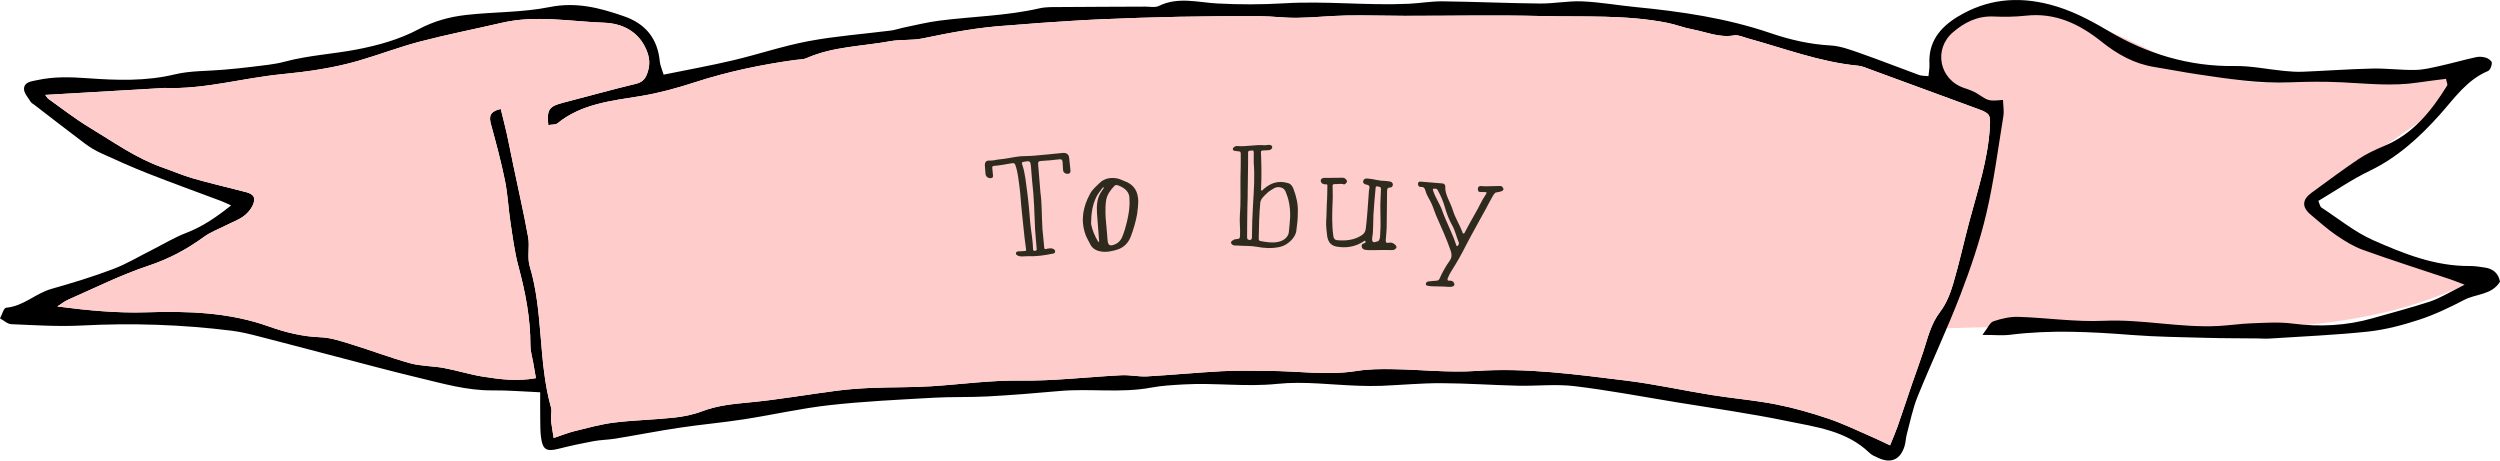
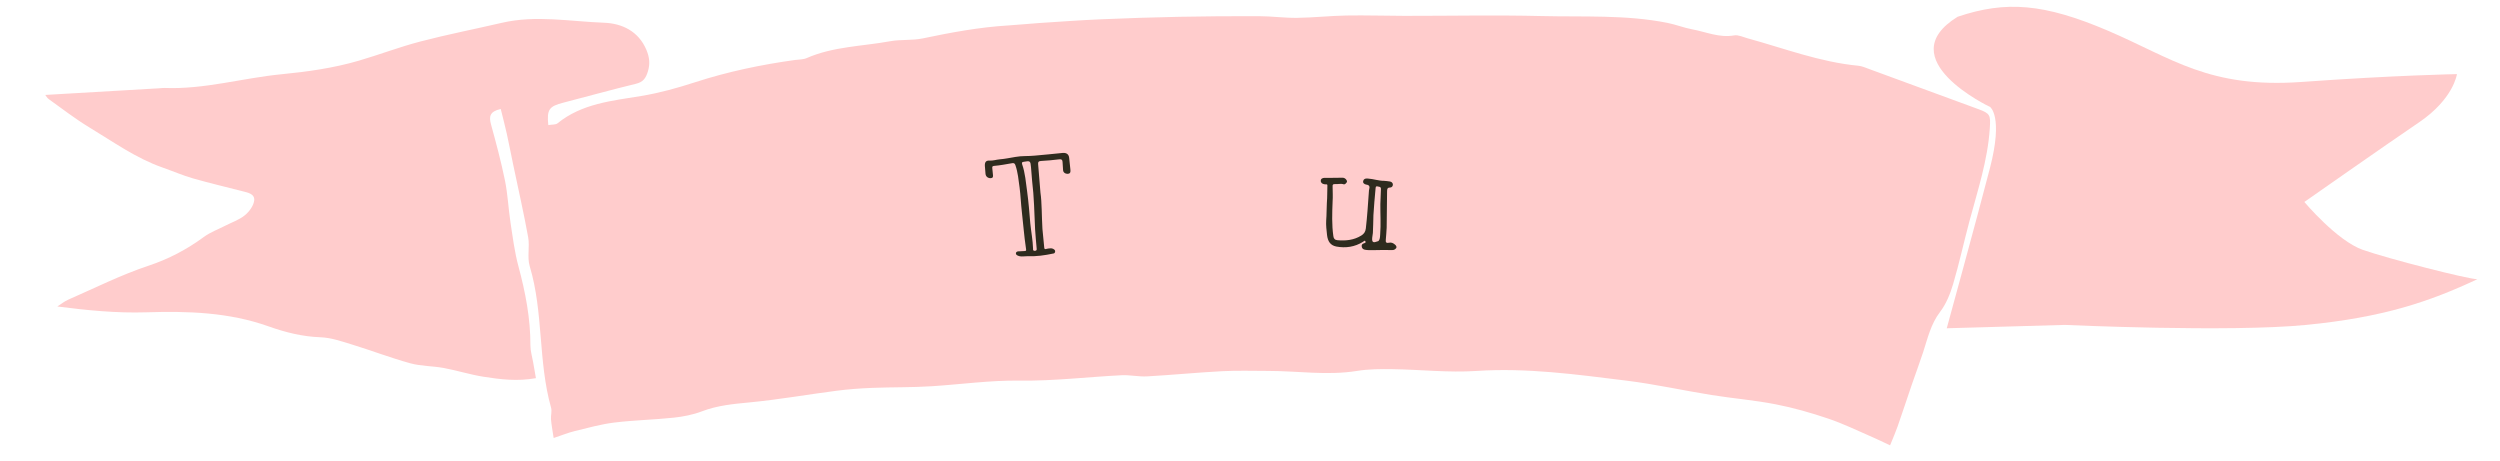
<svg xmlns="http://www.w3.org/2000/svg" version="1.1" id="レイヤー_1" x="0px" y="0px" width="433.04px" height="79.766px" viewBox="0 0 433.04 79.766" enable-background="new 0 0 433.04 79.766" xml:space="preserve">
  <g>
    <g>
      <g>
        <path fill="#FFCCCC" d="M344.715,18.529c0,0-17.526-8.289-5.622-15.626c8.37-2.823,15.004-2.302,26.071,2.432     c11.066,4.733,17.455,10.02,33.539,8.859c16.083-1.16,26.88-1.356,26.88-1.356s-0.559,4.273-6.563,8.351     c-6.006,4.076-19.87,13.793-19.87,13.793s5.651,6.737,10.148,8.304s18.246,5.078,19.818,5.078     c-8.304,3.899-16.273,6.603-29.631,7.915c-13.355,1.312-41.815,0-41.815,0l-20.462,0.583c0,0,5.208-18.938,7.507-27.843     S344.715,18.529,344.715,18.529z" />
        <g>
-           <path d="M114.949,12.93c4.085-0.834,8.05-1.545,11.963-2.467c4.4-1.036,8.709-2.507,13.143-3.338      c4.72-0.885,9.539-1.233,14.313-1.842c0.679-0.087,1.337-0.338,2.012-0.475c2.112-0.43,4.213-0.963,6.346-1.234      c5.759-0.736,11.596-0.819,17.293-2.125c1.234-0.283,2.559-0.22,3.842-0.23c4.838-0.043,9.676-0.047,14.513-0.072      c0.792-0.004,1.704,0.201,2.352-0.117c3.352-1.643,6.735-0.609,10.145-0.428c3.841,0.203,7.714,0.201,11.553-0.029      c7.207-0.434,14.397,0.414,21.595,0.08c1.96-0.092,3.915-0.443,5.871-0.421c5.621,0.065,11.24,0.325,16.861,0.379      c2.442,0.022,4.896-0.479,7.327-0.374c3.05,0.129,6.078,0.678,9.123,0.975c7.964,0.775,15.846,1.918,23.463,4.518      c3.36,1.147,6.803,1.949,10.398,2.145c1.722,0.094,3.443,0.74,5.1,1.32c3.443,1.207,6.841,2.549,10.269,3.801      c0.441,0.162,0.956,0.123,1.611,0.197c0.067-0.764,0.21-1.433,0.171-2.092c-0.219-3.842,1.829-6.336,4.88-8.196      c4.986-3.042,10.279-3.587,15.926-2.131c3.679,0.948,6.885,2.629,10.146,4.562c6.695,3.969,14.002,6.218,21.949,6.101      c2.823-0.041,5.651,0.568,8.479,0.844c1.079,0.105,2.171,0.189,3.248,0.146c4.04-0.162,8.072-0.461,12.112-0.552      c2.454-0.055,4.917,0.282,7.375,0.242c1.436-0.022,2.879-0.382,4.295-0.696c2.103-0.467,4.178-1.061,6.283-1.523      c0.547-0.121,1.191-0.062,1.729,0.107c0.403,0.129,0.99,0.566,0.993,0.871c0.005,0.486-0.286,1.267-0.662,1.424      c-3.712,1.555-5.819,4.732-8.38,7.59c-3.458,3.863-7.317,7.395-12.146,9.714c-3.078,1.479-5.92,3.448-8.868,5.198      c0.273,0.628,0.312,0.998,0.51,1.127c2.968,1.94,5.774,4.252,8.976,5.67c5.3,2.35,10.745,4.527,16.738,4.477      c0.879-0.006,1.769,0.141,2.643,0.272c1.413,0.212,2.329,0.985,2.6,2.445c-1.413,2.321-4.136,2.076-6.179,3.142      c-2.52,1.314-5.118,2.559-7.807,3.44c-2.873,0.945-5.864,1.735-8.86,2.058c-5.684,0.607-11.406,0.838-17.115,1.211      c-0.688,0.043-1.383-0.018-2.075-0.024c-2.95-0.032-5.902-0.019-8.854-0.102c-4.312-0.12-8.638-0.167-12.937-0.501      c-7.007-0.546-13.995-0.91-21.002-0.034c-1.325,0.165-2.689,0.024-4.821,0.024c0.924-1.193,1.283-2.141,1.896-2.35      c1.375-0.469,2.886-0.821,4.328-0.775c4.932,0.156,9.877,0.906,14.781,0.684c6.643-0.305,13.154,1.227,19.762,0.904      c1.965-0.094,3.92-0.406,5.885-0.473c2.366-0.082,4.769-0.256,7.099,0.053c4.684,0.619,9.379,0.35,13.785-0.912      c3.29-0.941,6.629-1.811,9.889-2.874c1.898-0.62,3.637-1.735,6.097-2.948c-1.3-0.491-1.875-0.729-2.462-0.926      c-5.053-1.691-10.136-3.303-15.149-5.104c-1.644-0.59-3.185-1.559-4.638-2.551c-1.541-1.049-2.929-2.32-4.367-3.514      c-1.608-1.334-1.567-2.627,0.111-3.842c2.707-1.959,5.372-3.979,8.146-5.836c1.38-0.923,2.924-1.637,4.464-2.278      c4.994-2.077,8.143-6.045,10.869-10.452c0.114-0.182-0.083-0.555-0.193-1.157c-1.637,0.212-3.26,0.393-4.873,0.639      c-4.418,0.674-8.824,0.171-13.243-0.043c-2.943-0.143-5.905-0.114-8.851,0.013c-5.473,0.235-10.834-0.623-16.206-1.417      c-2.442-0.362-4.866-0.851-7.308-1.237c-3.511-0.555-6.461-2.209-9.202-4.402c-3.804-3.044-7.985-5.057-13.079-4.496      c-1.861,0.206-3.76,0.229-5.634,0.146c-2.771-0.123-5.029,1.024-7.007,2.724c-3.438,2.951-2.351,8.206,1.9,9.646      c0.822,0.278,1.677,0.562,2.389,1.033c1.865,1.229,1.839,1.271,4.372,1.047c0.03,0.948,0.211,1.904,0.065,2.807      c-0.917,5.645-1.646,11.337-2.954,16.893c-1.125,4.783-2.728,9.484-4.495,14.078c-2.283,5.932-5.011,11.691-7.4,17.585      c-0.848,2.091-1.286,4.349-1.877,6.54c-0.18,0.665-0.181,1.381-0.381,2.037c-0.713,2.349-2.328,3.085-4.518,2.086      c-0.539-0.245-1.132-0.474-1.543-0.872c-4.012-3.889-9.328-4.502-14.384-5.548c-6.374-1.318-12.836-2.213-19.265-3.271      c-5.83-0.958-11.645-2.062-17.507-2.763c-3.204-0.383-6.497,0.003-9.748-0.071c-4.433-0.102-8.864-0.424-13.298-0.439      c-3.453-0.013-6.908,0.317-10.364,0.46c-1.282,0.052-2.57,0.028-3.854-0.011c-4.733-0.145-9.518-0.816-14.184-0.33      c-5.444,0.566-10.817-0.218-16.213,0.098c-1.873,0.109-3.766,0.199-5.603,0.546c-5.284,0.995-10.623,0.116-15.919,0.597      c-4.128,0.376-8.266,0.706-12.405,0.934c-3.135,0.172-6.286,0.051-9.421,0.229c-6.002,0.344-12.019,0.617-17.99,1.283      c-4.978,0.555-9.887,1.69-14.842,2.454c-3.708,0.574-7.452,0.903-11.163,1.459c-3.698,0.555-7.372,1.277-11.063,1.883      c-1.267,0.209-2.569,0.211-3.829,0.444c-2.028,0.375-4.048,0.813-6.048,1.319c-2.064,0.521-2.735,0.186-3.026-1.915      c-0.162-1.168-0.126-2.366-0.146-3.552c-0.021-1.36-0.005-2.721-0.005-4.318c-2.949-0.129-5.597-0.357-8.243-0.33      c-4.416,0.044-8.596-1.177-12.812-2.186c-4.892-1.166-9.745-2.489-14.614-3.754c-4.386-1.141-8.764-2.314-13.155-3.434      c-1.517-0.387-3.051-0.769-4.6-0.96c-8.65-1.079-17.321-1.356-26.038-0.901C10.069,56.595,6,56.322,1.952,56.154      C1.288,56.126,0.65,55.498,0,55.146c0.349-0.643,0.653-1.812,1.052-1.844c2.999-0.247,5.114-2.488,7.869-3.266      c3.58-1.012,7.151-2.102,10.63-3.415c2.375-0.897,4.584-2.234,6.866-3.38c1.937-0.973,3.808-2.123,5.823-2.893      c2.808-1.074,5.203-2.706,7.795-4.77c-0.737-0.326-1.198-0.56-1.68-0.74c-4.25-1.599-8.521-3.137-12.747-4.797      c-2.754-1.082-5.457-2.303-8.151-3.531c-0.975-0.445-1.915-1.018-2.772-1.66c-2.923-2.191-5.803-4.438-8.699-6.664      c-0.236-0.182-0.539-0.324-0.683-0.561c-0.441-0.73-1.167-1.51-1.144-2.248c0.04-1.203,1.284-1.277,2.252-1.491      c2.921-0.644,5.817-0.548,8.811-0.333c5.001,0.36,10.035,0.538,15.043-0.667c2.738-0.659,5.659-0.556,8.496-0.812      c1.571-0.143,3.144-0.279,4.708-0.482c1.958-0.256,3.956-0.4,5.851-0.91c4.106-1.102,8.346-1.318,12.478-2.111      C65.455,7.87,69.2,6.83,72.454,5.091c2.721-1.454,5.454-2.185,8.355-2.509c4.786-0.537,9.685-0.41,14.375-1.355      c4.634-0.934,8.714,0.132,12.911,1.595c3.771,1.315,5.818,3.882,6.194,7.847C114.351,11.312,114.651,11.936,114.949,12.93z       M94.975,21.668c-0.282-2.72,0.147-3.256,2.617-3.893c4.191-1.08,8.359-2.25,12.565-3.266c1.27-0.307,1.717-0.996,2.069-2.151      c0.408-1.333,0.263-2.474-0.261-3.72c-1.379-3.278-4.274-4.59-7.341-4.704c-5.892-0.219-11.811-1.358-17.713,0.017      c-4.696,1.093-9.435,2.016-14.098,3.234c-3.605,0.939-7.104,2.285-10.685,3.33c-4.366,1.272-8.842,1.902-13.376,2.344      c-6.756,0.656-13.36,2.647-20.233,2.373c-0.295-0.012-0.592,0.036-0.889,0.054c-6.57,0.384-13.14,0.767-19.794,1.155      c0.151,0.186,0.329,0.527,0.607,0.727c2.323,1.654,4.583,3.42,7.02,4.891c4.124,2.486,8.062,5.332,12.669,6.949      c1.767,0.619,3.495,1.369,5.292,1.888c2.812,0.811,5.669,1.47,8.504,2.207c0.953,0.247,2.256,0.45,2.097,1.653      c-0.123,0.922-0.879,1.935-1.643,2.549c-0.979,0.788-2.249,1.214-3.393,1.801c-1.229,0.629-2.562,1.117-3.664,1.924      c-2.962,2.169-6.082,3.826-9.625,5.002c-4.756,1.581-9.282,3.859-13.89,5.875c-0.671,0.291-1.258,0.779-1.882,1.179      c5.243,0.677,10.325,1.167,15.386,1.008c7.23-0.228,14.314-0.02,21.238,2.446c2.851,1.016,5.829,1.766,8.951,1.876      c1.837,0.063,3.679,0.708,5.468,1.257c3.379,1.037,6.688,2.312,10.093,3.25c1.869,0.517,3.888,0.459,5.811,0.816      c2.319,0.432,4.588,1.16,6.915,1.522c2.882,0.45,5.801,0.824,9.038,0.239c-0.19-1.088-0.339-1.926-0.484-2.768      c-0.167-0.969-0.474-1.938-0.47-2.906c0.015-4.687-0.865-9.211-2.079-13.719c-0.662-2.461-0.982-5.02-1.368-7.548      c-0.368-2.417-0.471-4.884-0.957-7.276c-0.665-3.265-1.529-6.492-2.413-9.707c-0.377-1.369-0.27-2.271,1.679-2.701      c0.368,1.5,0.736,2.881,1.044,4.273c0.402,1.826,0.755,3.662,1.137,5.493c0.866,4.15,1.817,8.284,2.569,12.456      c0.295,1.635-0.2,3.454,0.267,5.009c2.404,8.001,1.435,16.493,3.7,24.504c0.177,0.63-0.069,1.368-0.013,2.048      c0.08,0.938,0.263,1.867,0.46,3.207c1.461-0.486,2.531-0.926,3.642-1.196c2.279-0.556,4.56-1.196,6.879-1.481      c3.406-0.418,6.856-0.48,10.271-0.844c1.653-0.177,3.341-0.508,4.889-1.098c2.717-1.037,5.506-1.283,8.364-1.558      c4.993-0.479,9.946-1.36,14.925-2.003c2.05-0.266,4.121-0.418,6.187-0.501c3.431-0.138,6.875-0.062,10.3-0.282      c5.102-0.326,10.151-1.049,15.311-0.979c5.866,0.08,11.74-0.636,17.614-0.931c1.461-0.072,2.944,0.283,4.403,0.201      c4.338-0.244,8.665-0.672,13.004-0.899c2.655-0.14,5.323-0.051,7.985-0.048c5.126,0,10.241,0.831,15.383,0      c2.027-0.328,4.128-0.333,6.192-0.303c4.826,0.072,9.677,0.629,14.47,0.31c8.74-0.585,17.317,0.608,25.91,1.665      c4.979,0.611,9.893,1.709,14.849,2.504c3.689,0.591,7.431,0.893,11.094,1.607c3.089,0.602,6.141,1.476,9.122,2.483      c2.603,0.878,5.089,2.102,7.618,3.193c0.956,0.411,1.886,0.878,3.075,1.434c0.529-1.317,0.961-2.286,1.31-3.286      c0.841-2.408,1.634-4.834,2.461-7.248c0.641-1.865,1.336-3.711,1.95-5.584c0.791-2.417,1.323-4.883,2.949-7.01      c1.051-1.373,1.747-3.109,2.245-4.789c1.062-3.588,1.857-7.255,2.823-10.873c1.428-5.338,3.186-10.595,3.541-16.17      c0.144-2.252,0.062-2.523-1.97-3.274c-6.278-2.319-12.564-4.622-18.851-6.923c-0.649-0.237-1.306-0.535-1.979-0.6      c-6.634-0.631-12.832-3.016-19.188-4.758c-0.762-0.209-1.583-0.621-2.298-0.495c-2.561,0.454-4.861-0.605-7.261-1.05      c-1.449-0.269-2.842-0.829-4.286-1.117c-7.216-1.439-14.546-1.003-21.828-1.184c-7.9-0.195-15.811-0.025-23.717-0.033      c-3.355-0.003-6.714-0.119-10.068-0.06c-2.849,0.052-5.694,0.366-8.545,0.405c-2.165,0.029-4.333-0.279-6.5-0.287      c-4.646-0.021-9.294,0.014-13.94,0.105c-4.541,0.09-9.083,0.24-13.622,0.437c-3.54,0.153-7.075,0.409-10.612,0.642      c-1.768,0.115-3.533,0.309-5.302,0.415c-5.038,0.301-9.974,1.222-14.904,2.255c-1.817,0.381-3.76,0.148-5.593,0.482      c-4.842,0.887-9.862,0.898-14.481,2.924c-0.607,0.266-1.346,0.231-2.026,0.326c-5.865,0.815-11.633,2.019-17.284,3.852      c-3.058,0.991-6.152,1.855-9.375,2.389c-5.019,0.828-10.251,1.299-14.47,4.731C96.247,21.624,95.652,21.55,94.975,21.668z" />
          <path fill="#FFCCCC" d="M94.975,21.668c0.677-0.118,1.271-0.044,1.593-0.306c4.219-3.433,9.452-3.903,14.47-4.731      c3.223-0.533,6.317-1.397,9.375-2.389c5.651-1.833,11.419-3.036,17.284-3.852c0.68-0.095,1.419-0.061,2.026-0.326      c4.619-2.025,9.639-2.037,14.481-2.924c1.833-0.334,3.776-0.102,5.593-0.482c4.93-1.033,9.867-1.954,14.904-2.255      c1.769-0.106,3.534-0.3,5.302-0.415c3.537-0.232,7.072-0.488,10.612-0.642C195.155,3.15,199.698,3,204.238,2.91      c4.646-0.092,9.293-0.126,13.94-0.105c2.167,0.008,4.335,0.316,6.5,0.287c2.851-0.039,5.696-0.354,8.545-0.405      c3.354-0.06,6.713,0.057,10.068,0.06c7.906,0.008,15.816-0.162,23.717,0.033c7.282,0.181,14.612-0.256,21.828,1.184      c1.444,0.288,2.837,0.849,4.286,1.117c2.399,0.444,4.7,1.504,7.261,1.05c0.715-0.126,1.536,0.286,2.298,0.495      c6.356,1.742,12.555,4.127,19.188,4.758c0.674,0.064,1.33,0.362,1.979,0.6c6.286,2.301,12.572,4.604,18.851,6.923      c2.032,0.751,2.113,1.022,1.97,3.274c-0.355,5.575-2.113,10.832-3.541,16.17c-0.966,3.618-1.762,7.285-2.823,10.873      c-0.498,1.68-1.194,3.416-2.245,4.789c-1.626,2.127-2.158,4.593-2.949,7.01c-0.614,1.873-1.31,3.719-1.95,5.584      c-0.827,2.414-1.62,4.84-2.461,7.248c-0.349,1-0.78,1.969-1.31,3.286c-1.189-0.556-2.119-1.022-3.075-1.434      c-2.529-1.092-5.016-2.315-7.618-3.193c-2.981-1.008-6.033-1.882-9.122-2.483c-3.663-0.715-7.404-1.017-11.094-1.607      c-4.956-0.795-9.87-1.893-14.849-2.504c-8.593-1.057-17.17-2.25-25.91-1.665c-4.793,0.319-9.644-0.237-14.47-0.31      c-2.064-0.03-4.165-0.025-6.192,0.303c-5.142,0.831-10.257,0-15.383,0c-2.663-0.003-5.33-0.092-7.985,0.048      c-4.339,0.228-8.666,0.655-13.004,0.899c-1.458,0.082-2.941-0.273-4.403-0.201c-5.874,0.295-11.748,1.011-17.614,0.931      c-5.16-0.069-10.209,0.653-15.311,0.979c-3.425,0.221-6.869,0.145-10.3,0.282c-2.066,0.083-4.136,0.235-6.187,0.501      c-4.979,0.643-9.932,1.523-14.925,2.003c-2.857,0.274-5.646,0.521-8.364,1.558c-1.547,0.59-3.236,0.921-4.889,1.098      c-3.416,0.363-6.865,0.426-10.271,0.844c-2.319,0.285-4.6,0.926-6.879,1.481c-1.111,0.271-2.181,0.71-3.642,1.196      c-0.198-1.34-0.38-2.27-0.46-3.207c-0.057-0.68,0.19-1.418,0.013-2.048c-2.265-8.011-1.296-16.503-3.7-24.504      c-0.467-1.555,0.028-3.374-0.267-5.009c-0.752-4.172-1.703-8.306-2.569-12.456c-0.382-1.831-0.735-3.667-1.137-5.493      c-0.309-1.393-0.676-2.773-1.044-4.273c-1.949,0.431-2.056,1.332-1.679,2.701c0.883,3.215,1.748,6.442,2.413,9.707      c0.486,2.393,0.589,4.859,0.957,7.276c0.386,2.528,0.706,5.087,1.368,7.548c1.213,4.508,2.093,9.032,2.079,13.719      c-0.003,0.969,0.303,1.938,0.47,2.906c0.146,0.842,0.294,1.68,0.484,2.768c-3.237,0.585-6.156,0.211-9.038-0.239      c-2.327-0.362-4.596-1.091-6.915-1.522c-1.923-0.357-3.942-0.3-5.811-0.816c-3.405-0.938-6.714-2.213-10.093-3.25      c-1.79-0.549-3.631-1.193-5.468-1.257c-3.123-0.11-6.1-0.86-8.951-1.876c-6.924-2.466-14.008-2.674-21.238-2.446      c-5.062,0.159-10.143-0.331-15.386-1.008c0.625-0.399,1.211-0.888,1.882-1.179c4.608-2.016,9.134-4.294,13.89-5.875      c3.543-1.176,6.663-2.833,9.625-5.002c1.101-0.807,2.434-1.295,3.664-1.924c1.144-0.587,2.414-1.013,3.393-1.801      c0.764-0.614,1.52-1.627,1.643-2.549c0.159-1.203-1.145-1.406-2.097-1.653c-2.834-0.737-5.692-1.396-8.504-2.207      c-1.796-0.519-3.525-1.269-5.292-1.888c-4.607-1.617-8.545-4.463-12.669-6.949c-2.437-1.471-4.697-3.236-7.02-4.891      c-0.278-0.199-0.456-0.541-0.607-0.727c6.654-0.389,13.224-0.771,19.794-1.155c0.296-0.018,0.594-0.065,0.889-0.054      c6.873,0.274,13.477-1.717,20.233-2.373c4.534-0.441,9.01-1.071,13.376-2.344c3.581-1.045,7.08-2.391,10.685-3.33      c4.664-1.219,9.402-2.142,14.098-3.234c5.902-1.375,11.821-0.235,17.713-0.017c3.067,0.114,5.962,1.426,7.341,4.704      c0.523,1.246,0.668,2.387,0.261,3.72c-0.352,1.155-0.799,1.845-2.069,2.151c-4.206,1.016-8.375,2.186-12.565,3.266      C95.123,18.412,94.693,18.948,94.975,21.668z" />
        </g>
      </g>
    </g>
    <g>
      <path fill="#2E2B1E" d="M180.221,33.355c0.26,1.713,0.208,4.029,0.346,6.306c0.088,1.077,0.198,2.127,0.31,3.202    c0.018,0.215,0.077,0.355,0.334,0.262c0.211-0.065,0.427-0.083,0.642-0.101c0.285-0.047,0.532,0.029,0.763,0.203    c0.129,0.11,0.191,0.273,0.131,0.423c-0.034,0.171-0.148,0.253-0.292,0.265c-1.492,0.314-2.967,0.531-4.49,0.463    c-0.435-0.013-0.883,0.096-1.324,0.012c-0.076-0.042-0.171-0.034-0.247-0.076c-0.223-0.078-0.45-0.204-0.424-0.471    c0.05-0.269,0.312-0.314,0.553-0.31s0.48-0.015,0.72-0.035c0.528-0.019,0.552-0.021,0.461-0.543    c-0.315-2.094-0.463-4.201-0.707-6.301c-0.161-1.384-0.205-2.801-0.39-4.183c-0.177-1.286-0.285-2.602-0.725-3.867    c-0.095-0.281-0.249-0.389-0.534-0.342c-1.069,0.184-2.136,0.391-3.212,0.479c-0.287,0.023-0.27,0.239-0.256,0.406    c0.035,0.431,0.068,0.837,0.125,1.242c0.031,0.383-0.154,0.47-0.491,0.474c-0.46-0.035-0.773-0.322-0.81-0.777l-0.111-1.364    c-0.027-0.624,0.189-0.931,0.769-0.906c0.63,0.045,1.214-0.171,1.836-0.222c0.909-0.074,1.785-0.266,2.688-0.412    c1.115-0.211,2.207-0.108,3.33-0.224c1.627-0.133,3.25-0.313,4.875-0.47c0.646-0.053,1.056,0.251,1.107,0.873    c0.081,0.692,0.137,1.386,0.218,2.078c0.027,0.335,0.003,0.626-0.428,0.661c-0.455,0.037-0.813-0.223-0.844-0.605    c-0.041-0.502-0.08-0.981-0.095-1.461c-0.029-0.359-0.161-0.493-0.589-0.434c-1.049,0.134-2.102,0.22-3.18,0.284    c-0.407,0.033-0.491,0.185-0.459,0.567L180.221,33.355z M178.588,28.985c-0.092-1.125-0.144-1.168-1.282-0.955    c-0.309,0.049-0.325,0.147-0.254,0.43c0.534,1.522,0.643,3.151,0.867,4.722c0.246,1.834,0.396,3.677,0.545,5.495    c0.143,1.458,0.43,2.903,0.477,4.369c-0.008,0.193-0.039,0.413,0.322,0.407c0.359-0.029,0.317-0.243,0.3-0.458    c-0.088-1.076-0.202-2.175-0.266-3.253c-0.133-2.807-0.17-5.622-0.518-8.412L178.588,28.985z" />
-       <path fill="#2E2B1E" d="M197.17,34.884c-0.021,0.53-0.074,1.374-0.201,2.197c-0.243,1.358-0.633,2.676-1.121,3.951    c-0.427,1.055-1.157,1.813-2.244,2.181c-0.947,0.289-1.92,0.53-2.939,0.342c-0.849-0.149-1.518-0.547-1.871-1.347    c-0.268-0.539-0.581-1.028-0.778-1.595c-0.872-2.479-0.414-4.81,0.795-7.034c0.394-0.765,1.108-1.354,1.75-1.964    c1.055-0.991,2.691-0.954,3.775-0.433c0.272,0.154,0.588,0.234,0.884,0.364C196.479,32.18,197.13,33.156,197.17,34.884z     M188.996,38.617c0.005,0.096-0.015,0.169,0.012,0.24c0.198,1.047,0.632,2.035,1.185,2.968c0.026,0.047,0.078,0.116,0.147,0.064    c0.07-0.051,0.041-0.146,0.037-0.218c-0.128-1.58-0.257-3.16-0.361-4.74c-0.06-1.175-0.048-2.353,0.57-3.442    c0.155-0.249,0.31-0.521,0.491-0.746c0.044-0.074,0.206-0.203,0.057-0.292c-0.074-0.044-0.14,0.08-0.208,0.155    c-0.36,0.475-0.722,0.926-1.007,1.469C189.2,35.53,189.014,37.078,188.996,38.617z M195.635,34.482    c0.062-1.157-0.721-1.886-1.849-2.333c-0.27-0.106-0.537-0.165-0.743,0.038c-0.661,0.707-1.248,1.458-1.438,2.452    c-0.127,0.8-0.136,1.569-0.119,2.386c0.033,1.128,0.186,2.226,0.266,3.327c0.049,0.502,0.051,1.007,0.124,1.484    c0.103,0.595,0.352,0.775,0.944,0.601c0.757-0.231,1.287-0.69,1.584-1.451c0.342-0.834,0.588-1.664,0.785-2.515    C195.485,37.205,195.734,35.943,195.635,34.482z" />
-       <path fill="#2E2B1E" d="M224.799,36.848c0.019,1.081-0.13,2.112-0.256,3.143c-0.15,1.224-1.549,2.488-2.798,2.77    c-1.37,0.305-2.714,0.25-4.081-0.021c-1.079-0.198-2.183-0.107-3.263-0.208l-0.336-0.002c-0.384,0.022-0.719-0.1-0.837-0.484    c-0.071-0.216,0.459-0.598,0.843-0.62c0.672-0.069,0.696-0.068,0.724-0.74c0.054-1.104-0.108-2.209-0.031-3.337    c0.179-2.231,0.071-4.464,0.106-6.696c0.055-1.32,0.038-2.664,0.044-3.984c0.001-0.336-0.07-0.48-0.43-0.458    c-0.168,0-0.336-0.049-0.528-0.075c-0.192-0.001-0.36-0.05-0.407-0.29c-0.023-0.216,0.122-0.312,0.266-0.407    c0.169-0.119,0.361-0.166,0.553-0.141c1.56,0.128,3.098-0.272,4.658-0.144c0.264,0.025,0.504-0.07,0.769-0.068    c0.287,0.001,0.575,0.123,0.573,0.387c0.023,0.264-0.218,0.455-0.506,0.525c-0.385,0.046-0.745,0.044-1.104,0.066    c-0.24-0.001-0.361,0.094-0.338,0.334c0.085,2.089,0.123,4.153,0.017,6.217c-0.001,0.12-0.05,0.336,0.094,0.385    s0.217-0.143,0.337-0.238c1.229-1.098,2.624-1.547,4.278-1.035c0.526,0.171,0.765,0.604,0.931,1.061    C224.574,34.11,224.878,35.456,224.799,36.848z M217.172,26.44c-0.023-0.192-0.022-0.456-0.31-0.362    c-0.241,0.071-0.672-0.124-0.674,0.381c-0.005,1.008,0.014,2.016-0.016,3.048c-0.059,2.136-0.021,4.296-0.104,6.433    c-0.057,1.704-0.018,3.408-0.05,5.136c-0.001,0.312,0.094,0.48,0.43,0.482c0.336,0.026,0.409-0.19,0.411-0.478    c0.01-1.944,0.067-3.864,0.197-5.808c0.132-2.328,0.312-4.655,0.108-7.104L217.172,26.44z M223.476,37.561    c0.033-1.776-0.248-3.074-0.771-4.324c-0.237-0.553-0.596-0.771-1.172-0.822c-0.384-0.026-0.721,0.092-1.033,0.307    c-0.386,0.238-0.795,0.476-1.108,0.81c-0.458,0.43-1.013,0.931-1.088,1.555c-0.203,2.087-0.237,4.175-0.272,6.264    c-0.001,0.264,0.095,0.36,0.334,0.41c0.983,0.173,1.942,0.346,2.928,0.159c1.009-0.163,1.853-0.831,1.953-1.694    C223.372,39.217,223.424,38.185,223.476,37.561z" />
      <path fill="#2E2B1E" d="M230.834,34.754c-0.085,2.231-0.16,4.198,0.126,6.154c0.056,0.411,0.239,0.658,0.693,0.699    c1.461,0.128,2.859-0.011,4.139-0.803c0.442-0.271,0.721-0.621,0.791-1.219c0.251-2.152,0.38-4.285,0.534-6.441    c0.004-0.096,0.009-0.216,0.035-0.287c0.139-0.5,0.104-0.813-0.519-0.885c-0.334-0.061-0.637-0.312-0.479-0.691    c0.109-0.332,0.424-0.392,0.782-0.354c0.959,0.061,1.883,0.408,2.844,0.397c0.288,0.011,0.622,0.072,0.933,0.107    c0.287,0.035,0.544,0.213,0.557,0.526c0.011,0.336-0.237,0.543-0.525,0.532c-0.456,0.007-0.467,0.294-0.48,0.63    c-0.008,2.114-0.041,4.227-0.072,6.315c-0.026,0.696-0.103,1.414-0.152,2.108c-0.065,0.454,0.121,0.605,0.557,0.502    c0.413-0.104,0.767,0.077,1.067,0.353c0.14,0.125,0.323,0.349,0.17,0.583c-0.15,0.187-0.349,0.347-0.661,0.335    c-1.128-0.019-2.257-0.014-3.388,0.015c-0.48,0.005-0.938,0.012-1.39-0.077c-0.357-0.086-0.494-0.283-0.53-0.597    c-0.037-0.29,0.161-0.45,0.404-0.513c0.219-0.064,0.366-0.154,0.229-0.352c-0.111-0.221-0.265,0.014-0.388,0.081    c-1.428,0.907-3.021,1.134-4.644,0.832c-1.025-0.208-1.479-0.897-1.605-2.007c-0.088-0.844-0.199-1.689-0.145-2.504    c0.087-1.005,0.053-2.016,0.115-3.022c0.088-1.03,0.054-2.04,0.093-3.047c0.006-0.168-0.089-0.195-0.209-0.2    c-0.119-0.004-0.217,0.016-0.336-0.013c-0.357-0.062-0.614-0.264-0.601-0.624s0.354-0.467,0.619-0.481    c1.057,0.017,2.091-0.016,3.147-0.024c0.289-0.013,0.595,0.167,0.75,0.509c0.11,0.244-0.086,0.357-0.213,0.52    c-0.1,0.092-0.246,0.159-0.364,0.106c-0.474-0.162-0.985,0.01-1.464-0.032c-0.336-0.013-0.459,0.078-0.425,0.44    C230.844,33.241,230.882,34.131,230.834,34.754z M239.199,32.743c0.018-0.458-0.37-0.376-0.606-0.458    c-0.334-0.061-0.297,0.205-0.329,0.42c-0.129,1.51-0.284,3.042-0.366,4.576c-0.039,1.007-0.03,2.041-0.094,3.071    c-0.019,0.503-0.506,1.926,0.542,1.534c0.365-0.13,0.434-0.031,0.593-0.41c0.105-0.26,0.119-0.62,0.13-0.884    c0.139-1.749,0.014-3.507,0.032-5.259L239.199,32.743z" />
-       <path fill="#2E2B1E" d="M257.354,32.27c0,0,2.676-0.062,2.555-0.047c0.265-0.004,0.506,0.303,0.512,0.544    c0.014,0.458-1.195,0.535-1.318,0.574c-0.2,0.105-0.337,0.311-0.473,0.518c-0.444,0.784-0.865,1.57-1.287,2.381    c-1.119,2.057-2.284,4.086-3.354,6.146c-0.766,1.53-1.602,3.031-2.529,4.477c-0.272,0.413-0.498,0.853-0.676,1.296    c-0.121,0.328-0.062,0.5,0.326,0.458c0.338-0.022,0.618,0.095,0.762,0.418c0.27,0.574-0.461,0.687-0.844,0.658    c-2.417-0.184-4.12,0.072-4.053-0.5c0.044-0.261,0.176-0.419,0.467-0.446c0.484-0.035,0.972-0.119,1.43-0.132    c0.243-0.03,0.396-0.139,0.483-0.349c0.469-1.095,1.078-2.156,1.778-3.138c0.381-0.573,0.347-1.081,0.153-1.697    c-0.711-2.051-1.618-4.045-2.502-6.037c-0.286-0.671-0.494-1.409-0.805-2.083c-0.326-0.771-0.854-1.437-1.057-2.246    c-0.131-0.491-0.33-0.723-0.838-0.689c-0.314,0.024-0.464-0.228-0.466-0.517c-0.003-0.289,0.152-0.422,0.463-0.398    c1.269,0.096,2.536,0.192,3.826,0.314c0.262,0.043,0.461,0.275,0.44,0.539c-0.122,1.29,0.918,2.813,1.283,4.02    c0.381,1.329,1.181,2.52,1.66,3.808c0.039,0.123,0.026,0.291,0.193,0.303c0.166,0.037,0.227-0.127,0.285-0.267    c0.533-0.994,1.042-1.99,1.62-2.957c0.715-1.173,1.222-2.458,2.004-3.578c0.164-0.252,0.15-0.397-0.188-0.375    c-0.241,0.006-0.505-0.014-0.77-0.01c-0.339,0.022-0.441-0.202-0.444-0.491c-0.002-0.289,0.088-0.523,0.45-0.543    C256.756,32.225,257.354,32.27,257.354,32.27z M248.635,32.691c-0.454-0.035-0.506,0.009-0.369,0.429    c0.393,1.161,1.111,2.154,1.529,3.317c0.712,2.027,1.772,3.913,2.433,5.984c0.019,0.074,0.058,0.197,0.153,0.204    c0.144,0.011,0.179-0.131,0.231-0.199c0.106-0.136,0.118-0.28,0.079-0.403c-0.428-1.019-0.636-2.094-1.166-3.024    c-0.552-0.98-0.932-1.996-1.236-3.054c-0.282-1.032-0.713-2.027-1.241-2.982C248.941,32.787,248.831,32.658,248.635,32.691z" />
    </g>
  </g>
</svg>